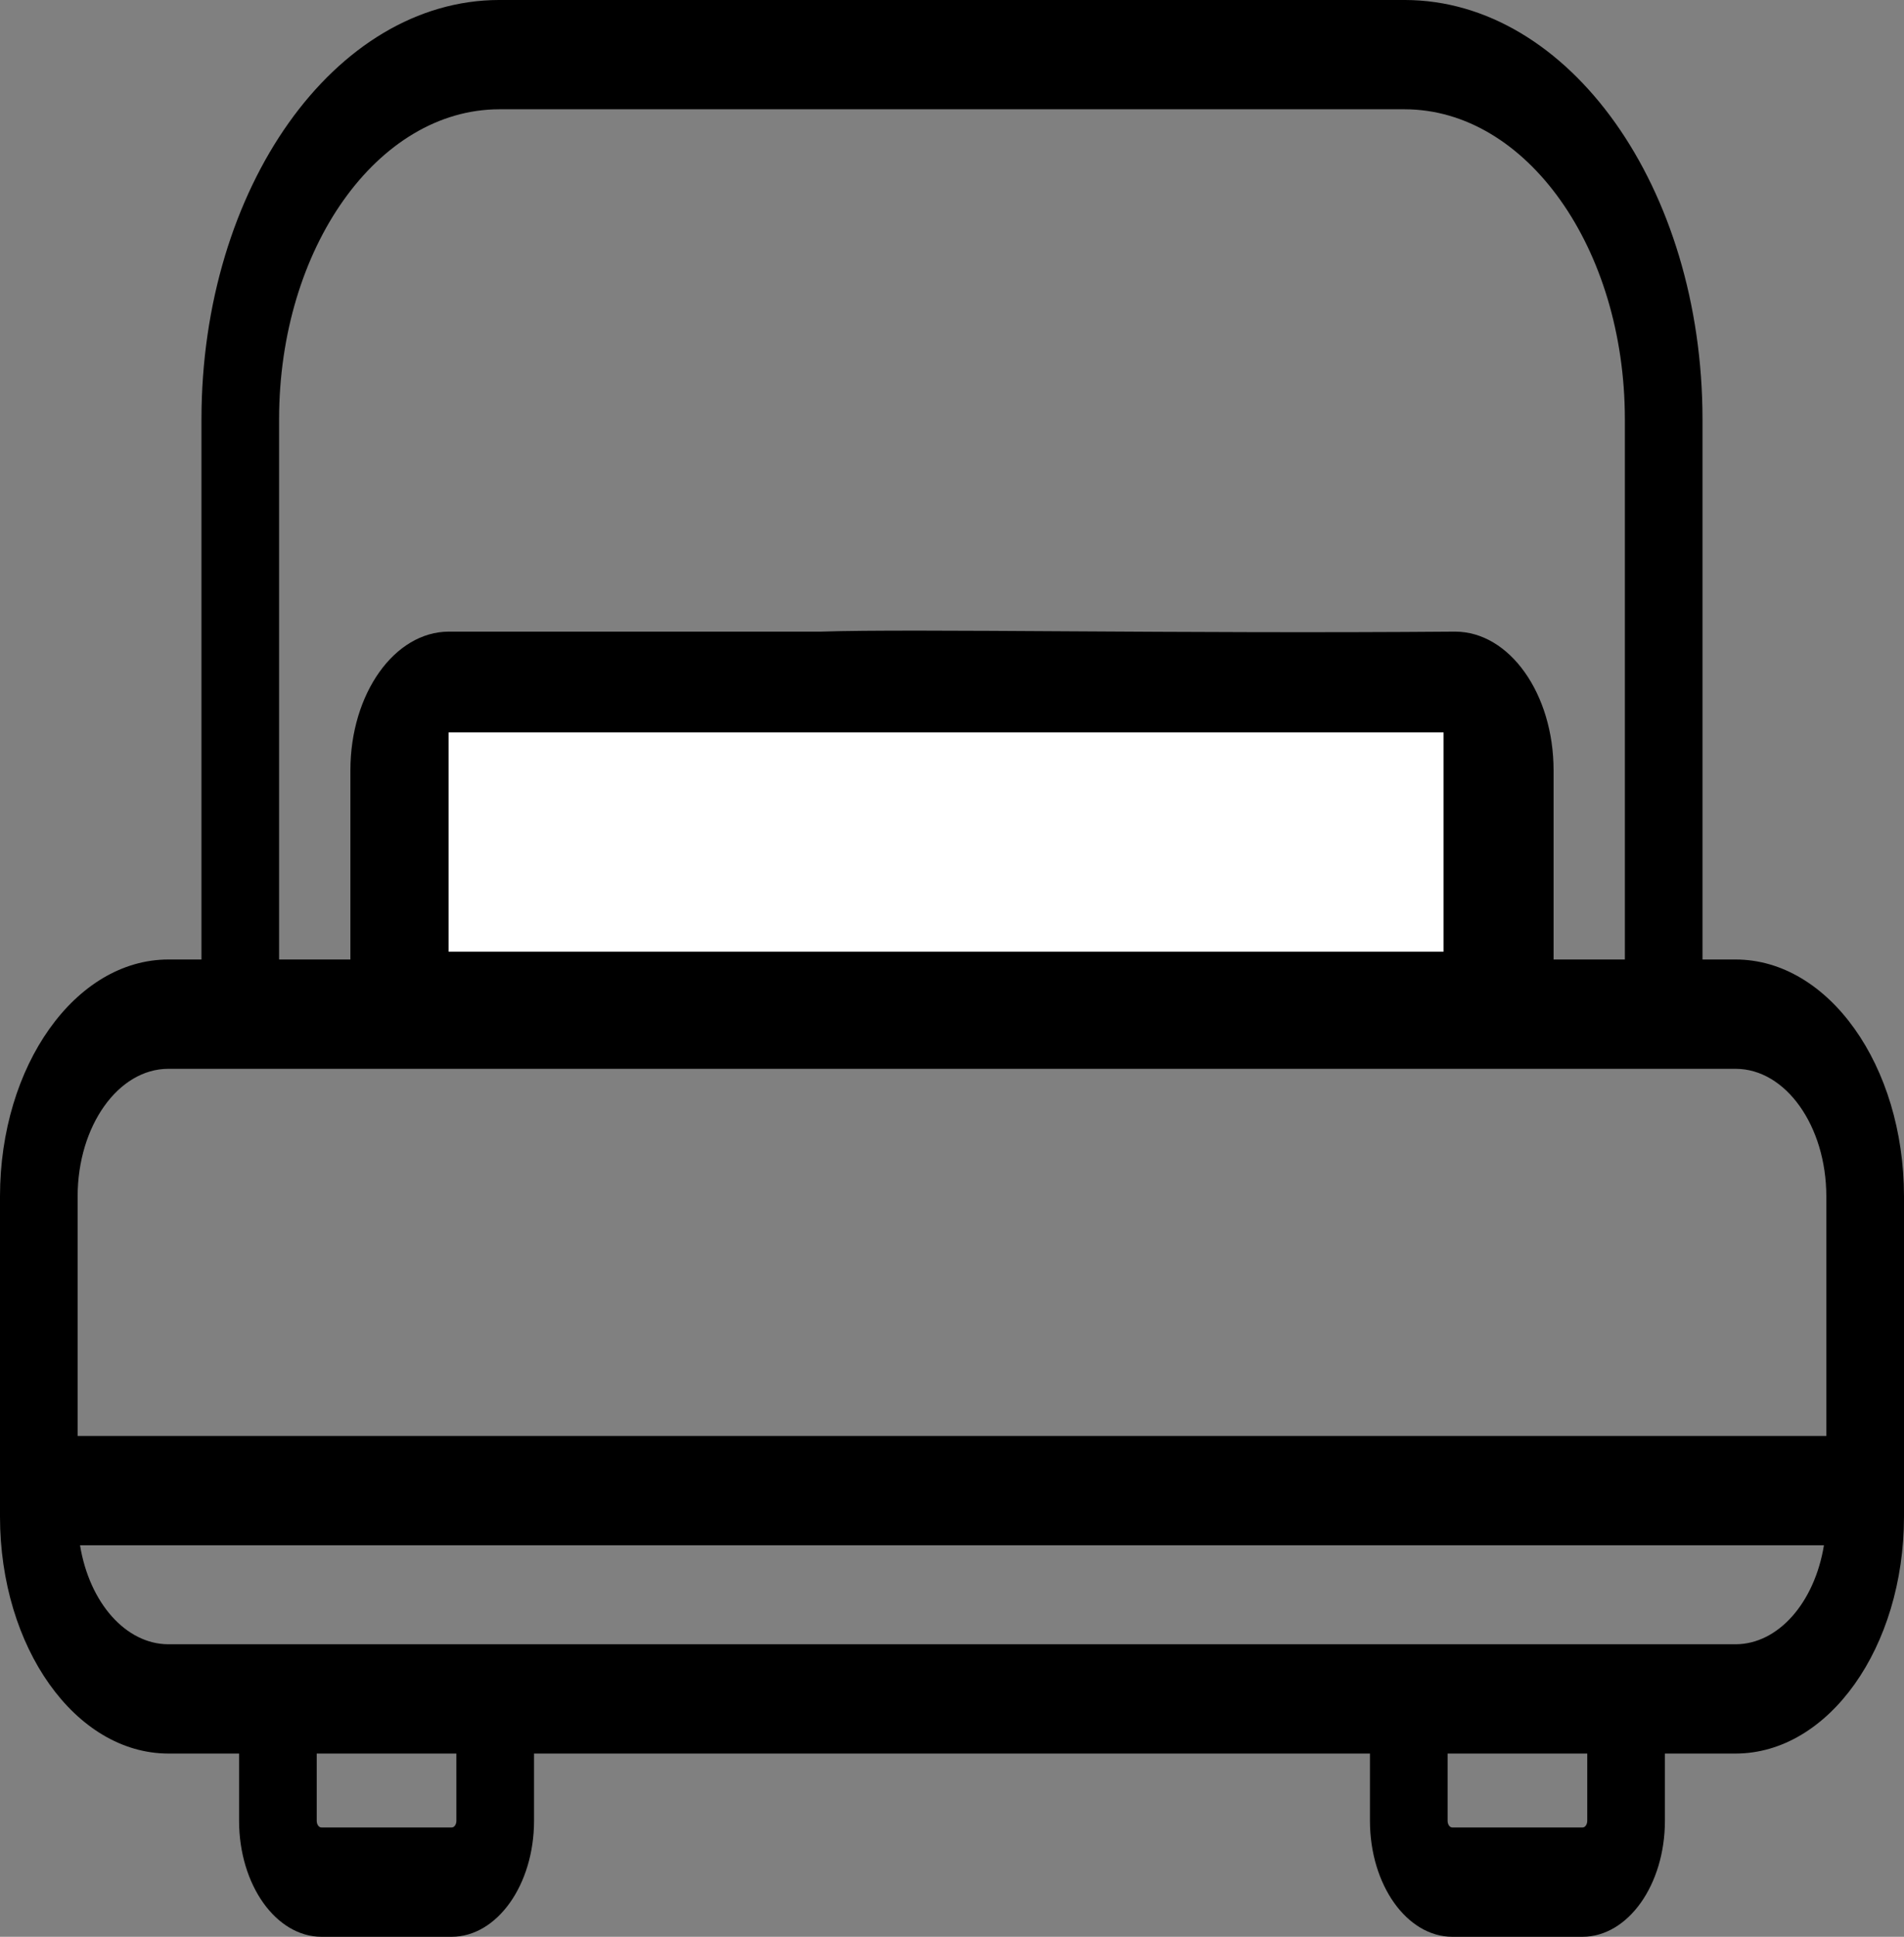
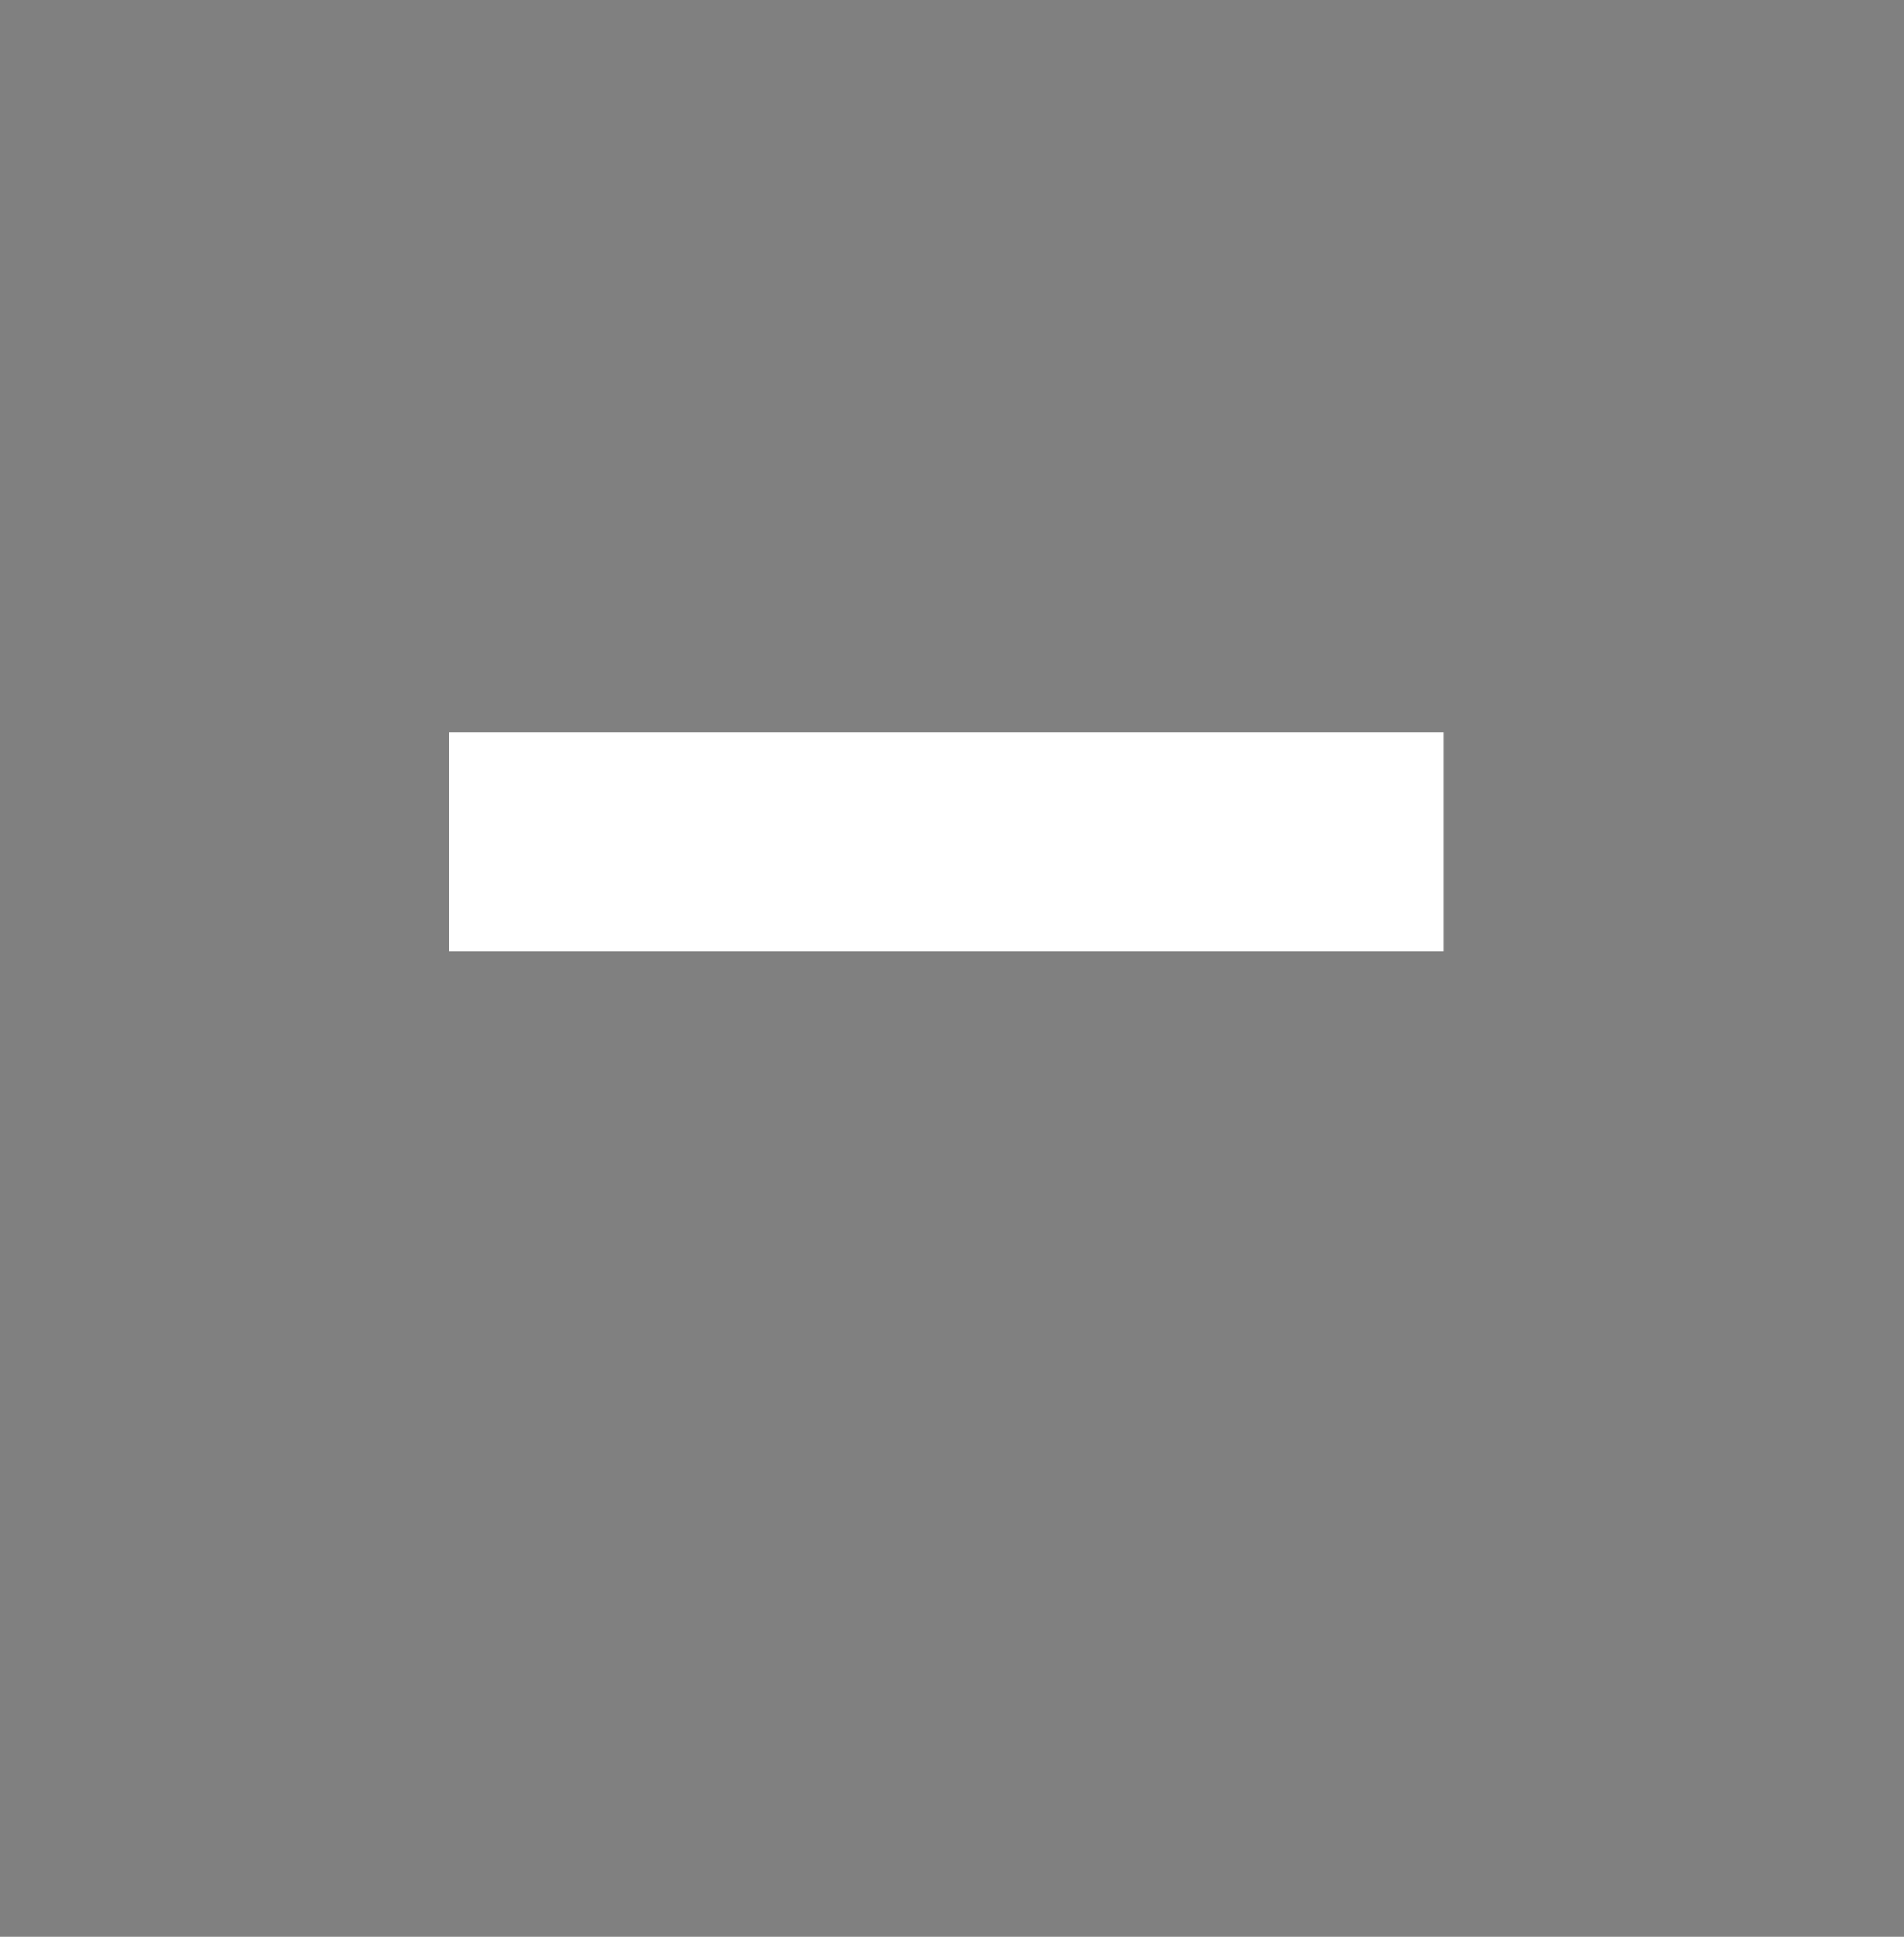
<svg xmlns="http://www.w3.org/2000/svg" xmlns:ns1="http://sodipodi.sourceforge.net/DTD/sodipodi-0.dtd" xmlns:ns2="http://www.inkscape.org/namespaces/inkscape" height="246.231pt" viewBox="-18 -95 242.189 246.231" width="242.189pt" version="1.1" id="svg4" ns1:docname="bed.svg" ns2:version="1.1 (c68e22c387, 2021-05-23)">
  <rect x="-18" y="-95" width="242.189" height="246.231" fill="#808080" stroke="none" />
  <defs id="defs8" />
  <ns1:namedview id="namedview6" pagecolor="#ffffff" bordercolor="#999999" borderopacity="1" ns2:pageshadow="0" ns2:pageopacity="0" ns2:pagecheckerboard="0" ns2:document-units="pt" showgrid="false" ns2:zoom="0.96045918" ns2:cx="235.8247" ns2:cy="65.073041" ns2:window-width="1680" ns2:window-height="1027" ns2:window-x="-8" ns2:window-y="-8" ns2:window-maximized="1" ns2:current-layer="svg4" />
-   <path d="m 202.787,26.985 h -4.229 v -68.718 c -0.024,-29.405 -16.959,-53.234 -37.858,-53.268 H 45.484 c -20.898,0.034 -37.834,23.863 -37.858,53.268 v 68.718 H 3.398 C -8.413,27.005 -17.988,40.474 -18,57.093 v 40.735 c 0.012,16.619 9.587,30.086 21.398,30.108 h 9.012 v 8.553 c 0.007,8.138 4.696,14.733 10.481,14.742 h 16.558 c 5.784,-0.01 10.474,-6.604 10.481,-14.742 v -8.553 H 156.257 v 8.553 c 0.007,8.138 4.694,14.733 10.479,14.742 h 16.563 c 5.785,-0.01 10.474,-6.604 10.479,-14.742 v -8.553 h 9.013 c 11.811,-0.022 21.386,-13.489 21.398,-30.108 v -40.735 c -0.012,-16.621 -9.588,-30.091 -21.403,-30.108 z M 17.501,-41.732 c 0.017,-21.733 12.537,-39.344 27.983,-39.373 H 160.701 c 15.446,0.029 27.964,17.64 27.981,39.373 v 68.718 h -9.067 V 2.912 c -0.009,-9.722 -5.607,-17.599 -12.516,-17.611 -35.205,0.289 -68.748,-0.394 -80.649,0 H 39.088 c -6.909,0.012 -12.509,7.889 -12.518,17.611 V 26.985 H 17.501 Z M 3.398,40.883 H 202.787 c 6.36,0.012 11.514,7.264 11.521,16.211 v 30.467 H -8.125 v -30.467 c 0.007,-8.947 5.162,-16.198 11.523,-16.211 z m 36.654,95.602 c 0,0.468 -0.268,0.848 -0.601,0.848 H 22.888 c -0.333,0 -0.601,-0.379 -0.601,-0.848 v -8.548 h 17.764 z m 143.846,0 c 0,0.468 -0.269,0.848 -0.602,0.848 H 166.736 c -0.333,0 -0.601,-0.379 -0.601,-0.848 v -8.548 h 17.764 z M 202.787,114.041 H 3.398 C -1.967,114.024 -6.618,108.811 -7.821,101.455 H 214.006 c -1.205,7.355 -5.852,12.569 -11.219,12.586 z" id="path2" ns1:nodetypes="ccccccccccccccccccccccccccccccccccccccccccccccccssssccscssscccccccc" style="stroke-width:0.521" />
  <rect style="fill:#ffffff;stroke:#000000;stroke-width:0;stroke-linecap:round;stroke-linejoin:round;stroke-dasharray:none;paint-order:fill markers stroke" id="rect2219" width="126.555" height="27.877" x="39.064" y="-1.885" />
</svg>